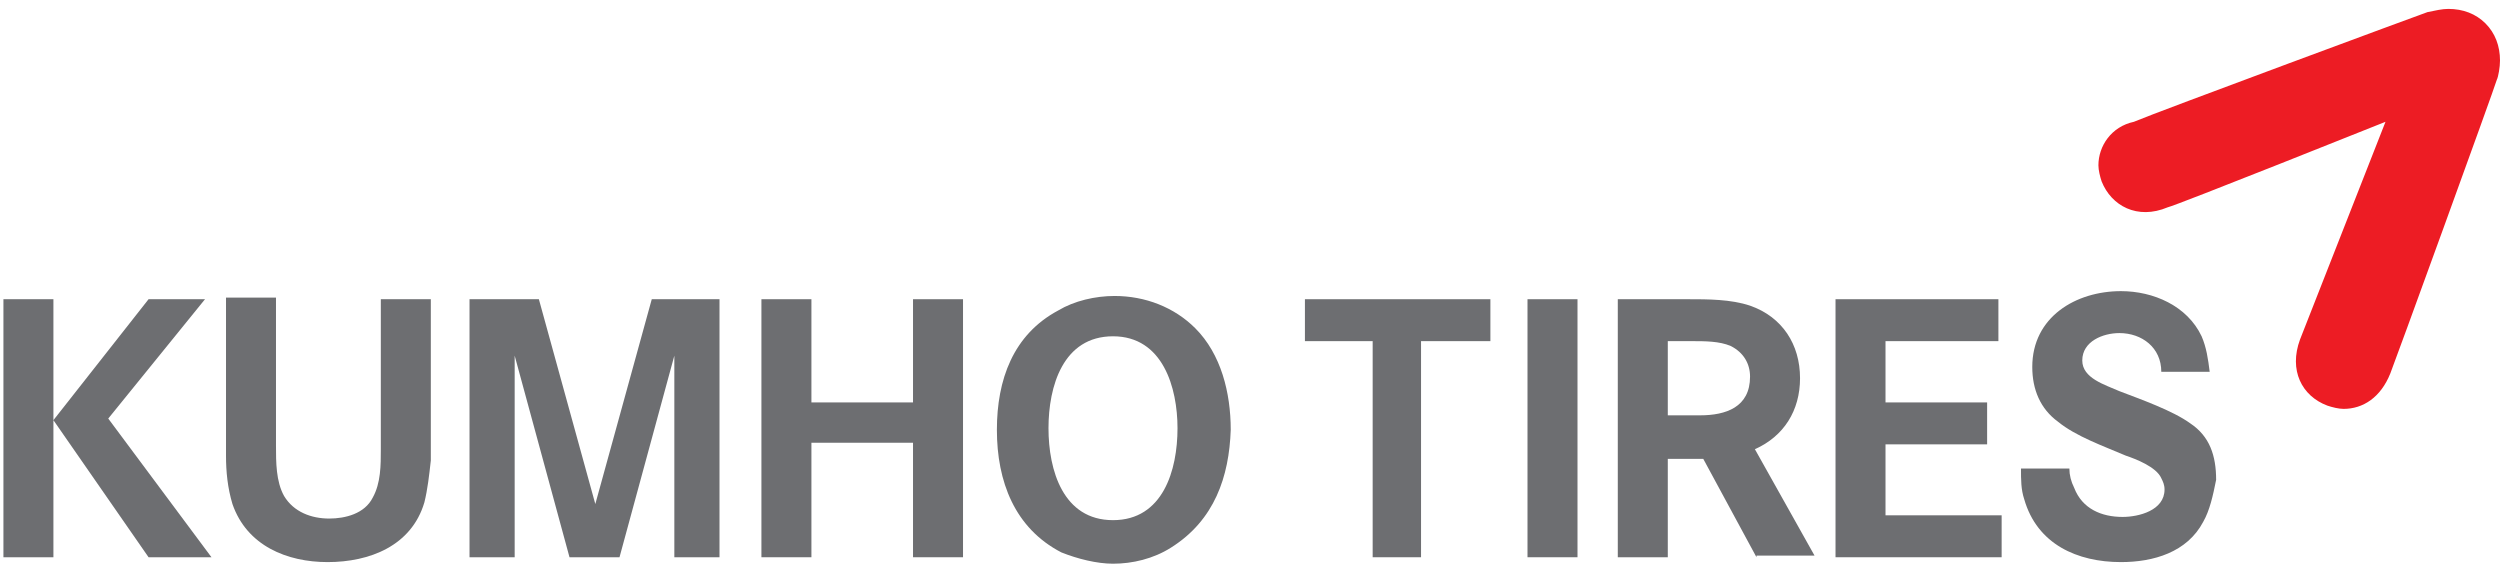
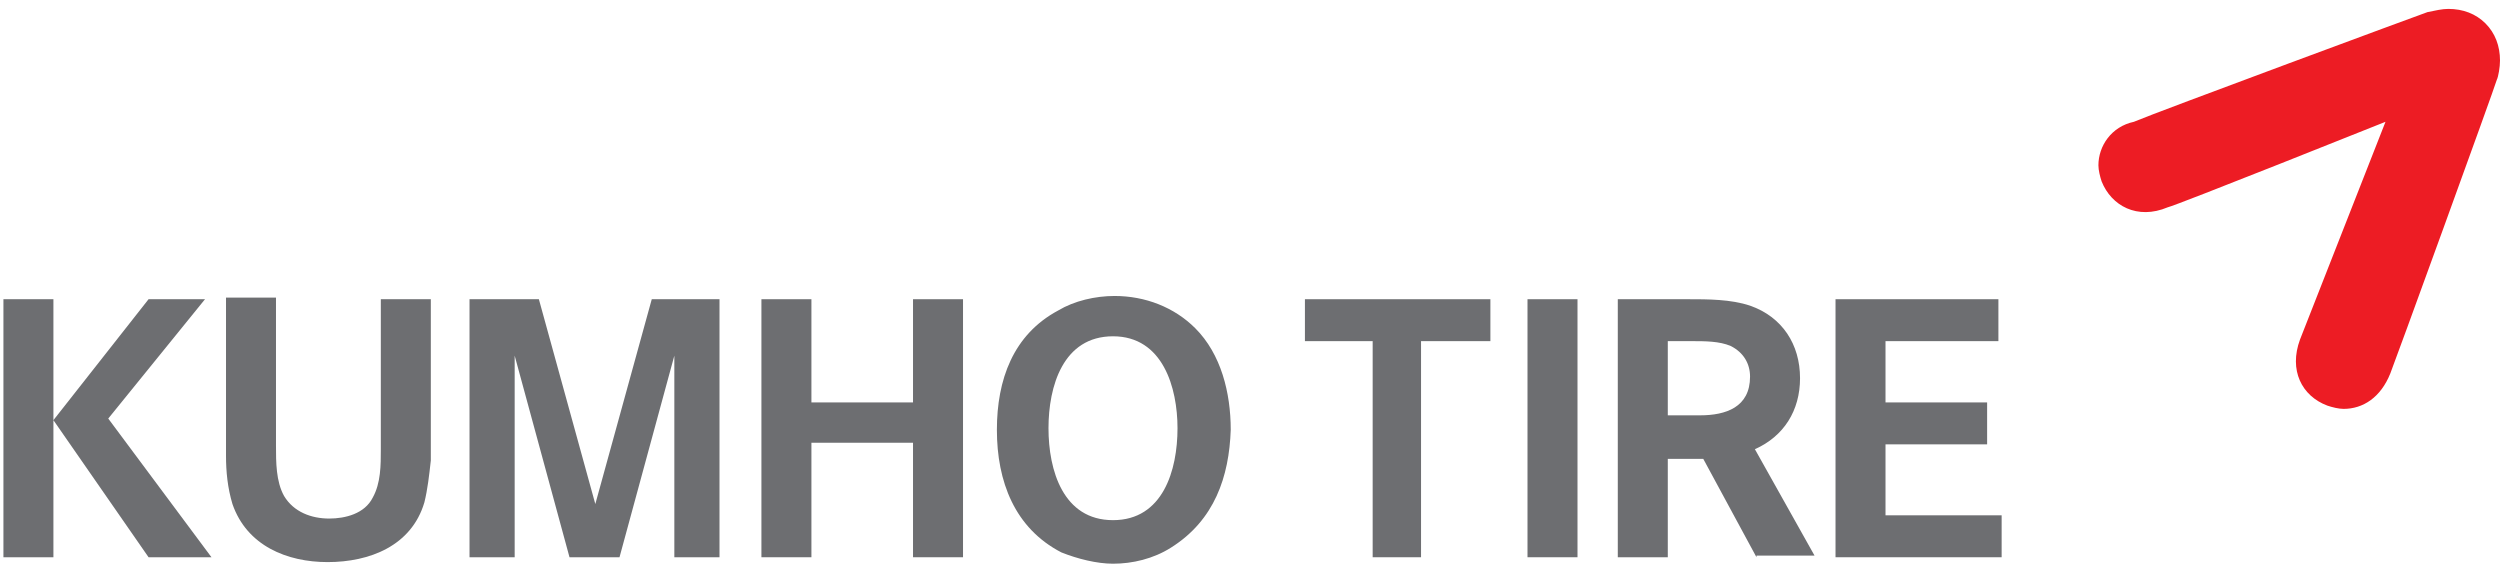
<svg xmlns="http://www.w3.org/2000/svg" width="197" height="45" viewBox="0 0 197 45" fill="none">
  <path d="M165.355 13.03C165.355 13.411 165.483 13.919 165.61 14.3C166.372 16.207 168.406 17.351 170.82 16.334C171.456 16.207 187.977 9.598 187.977 9.598C187.977 9.598 181.495 26.119 181.241 26.755C180.352 29.17 181.368 31.203 183.402 31.965C183.783 32.093 184.291 32.22 184.673 32.22C186.198 32.22 187.596 31.33 188.358 29.424C188.485 29.17 196.619 6.802 196.746 6.294C196.873 6.04 197 5.277 197 4.769C197 3.625 196.619 2.608 195.856 1.846C195.094 1.083 194.077 0.702 192.933 0.702C192.425 0.702 191.917 0.829 191.281 0.956C190.9 1.083 169.931 8.836 168.151 9.598C166.372 9.979 165.355 11.505 165.355 13.03Z" fill="#ED1C24" />
  <path d="M11.707 43.911L4.209 33.109L11.707 23.578H16.155L8.53 32.982L16.664 43.911H11.707ZM0.27 23.578H4.209V43.911H0.27V23.578Z" fill="#6D6E71" />
  <path d="M33.44 39.591C32.423 43.022 29.119 44.293 25.815 44.293C22.638 44.293 19.461 43.022 18.317 39.718C17.936 38.447 17.809 37.176 17.809 35.905V23.451H21.748V35.143C21.748 36.413 21.748 37.939 22.384 39.082C23.146 40.353 24.544 40.862 25.942 40.862C27.213 40.862 28.738 40.48 29.373 39.209C30.009 38.066 30.009 36.668 30.009 35.397V23.578H33.949V36.286C33.822 37.43 33.694 38.574 33.44 39.591Z" fill="#6D6E71" />
  <path d="M53.138 43.911V28.026L48.817 43.911H44.877L40.556 28.026V43.911H36.998V23.578H42.463L46.911 39.718L51.359 23.578H56.697V43.911H53.138Z" fill="#6D6E71" />
  <path d="M71.946 43.911V34.888H63.94V43.911H60V23.578H63.94V31.711H71.946V23.578H75.886V43.911H71.946Z" fill="#6D6E71" />
  <path d="M87.705 26.5C83.765 26.5 82.621 30.44 82.621 33.744C82.621 37.049 83.765 40.988 87.705 40.988C91.645 40.988 92.788 37.049 92.788 33.744C92.788 30.567 91.645 26.5 87.705 26.5ZM92.28 43.149C90.882 44.038 89.23 44.42 87.705 44.42C86.434 44.42 84.909 44.038 83.638 43.53C79.953 41.624 78.555 37.938 78.555 33.871C78.555 29.932 79.826 26.373 83.384 24.467C84.655 23.704 86.307 23.323 87.832 23.323C90.247 23.323 92.534 24.213 94.186 25.865C96.22 27.898 96.982 30.948 96.982 33.871C96.855 37.557 95.711 40.988 92.28 43.149Z" fill="#6D6E71" />
  <path d="M111.978 26.882V43.911H108.166V26.882H102.828V23.578H117.443V26.882H111.978Z" fill="#6D6E71" />
  <path d="M124.307 23.578H120.367V43.911H124.307V23.578Z" fill="#6D6E71" />
  <path d="M136.378 27.263C135.489 26.882 134.345 26.882 133.328 26.882H131.422V32.728H133.964C135.997 32.728 137.904 32.092 137.904 29.678C137.904 28.661 137.395 27.771 136.378 27.263ZM138.412 43.911L134.218 36.159H131.422V43.911H127.482V23.578H132.947C134.599 23.578 136.379 23.578 137.904 24.086C140.445 24.976 141.843 27.136 141.843 29.805C141.843 32.347 140.572 34.38 138.285 35.397L142.987 43.784H138.412V43.911Z" fill="#6D6E71" />
  <path d="M144.639 43.911V23.578H157.474V26.882H148.578V31.711H156.585V35.015H148.578V40.607H157.729V43.911H144.639Z" fill="#6D6E71" />
-   <path d="M173.615 41.116C172.344 43.53 169.675 44.293 167.133 44.293C163.702 44.293 160.525 42.895 159.508 39.337C159.254 38.574 159.254 37.812 159.254 36.922H163.067C163.067 37.43 163.194 37.939 163.448 38.447C164.083 40.099 165.608 40.734 167.26 40.734C168.531 40.734 170.565 40.226 170.565 38.574C170.565 38.193 170.437 37.939 170.31 37.684C169.929 36.795 168.277 36.159 167.515 35.905C165.735 35.143 163.575 34.38 162.177 33.236C160.779 32.22 160.143 30.695 160.143 28.916C160.143 24.976 163.575 22.942 167.133 22.942C169.675 22.942 172.344 24.086 173.488 26.501C173.869 27.39 173.996 28.28 174.123 29.297H170.31C170.31 27.39 168.785 26.247 167.006 26.247C165.735 26.247 164.083 26.882 164.083 28.407C164.083 29.805 165.862 30.313 167.006 30.822C168.658 31.457 171.2 32.347 172.598 33.364C174.123 34.38 174.631 35.905 174.631 37.812C174.377 39.082 174.123 40.226 173.615 41.116Z" fill="#6D6E71" />
</svg>